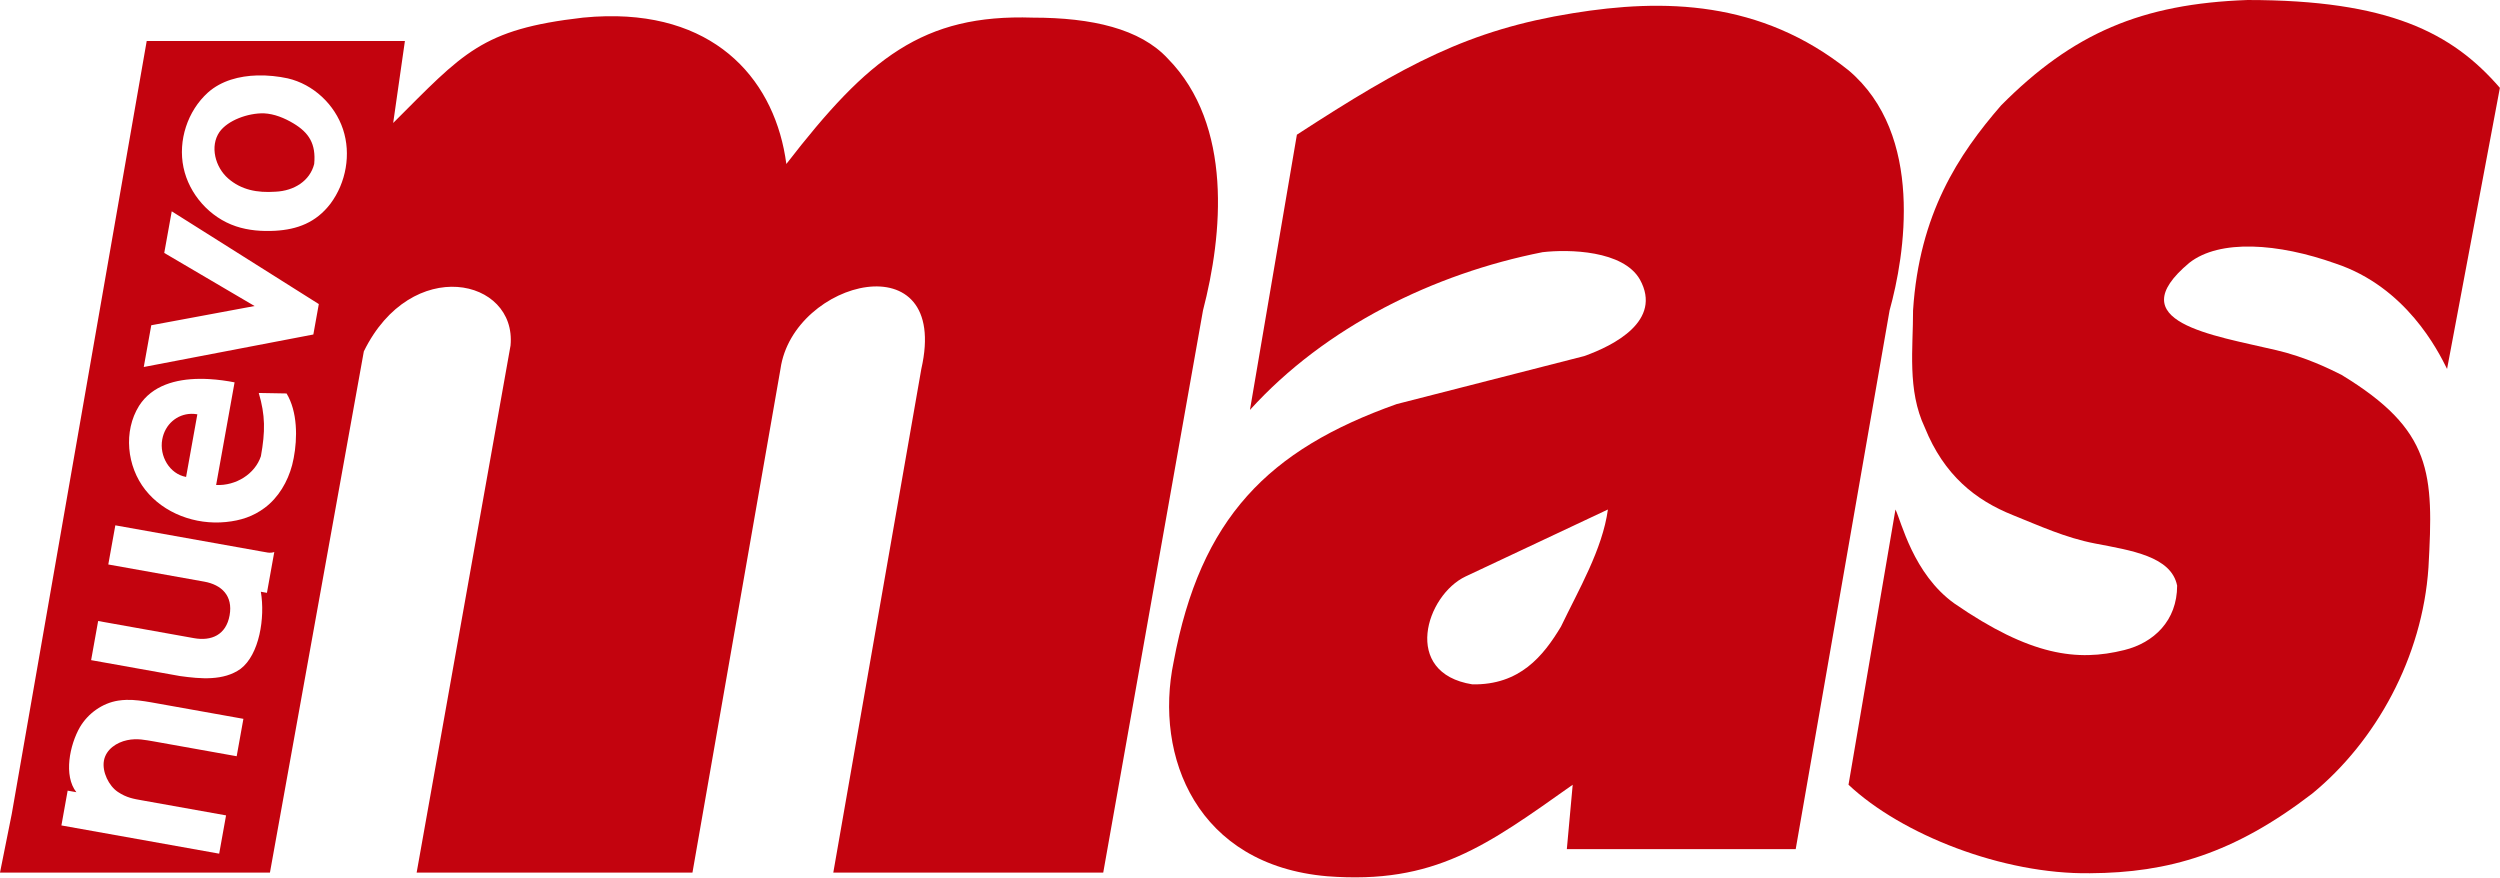
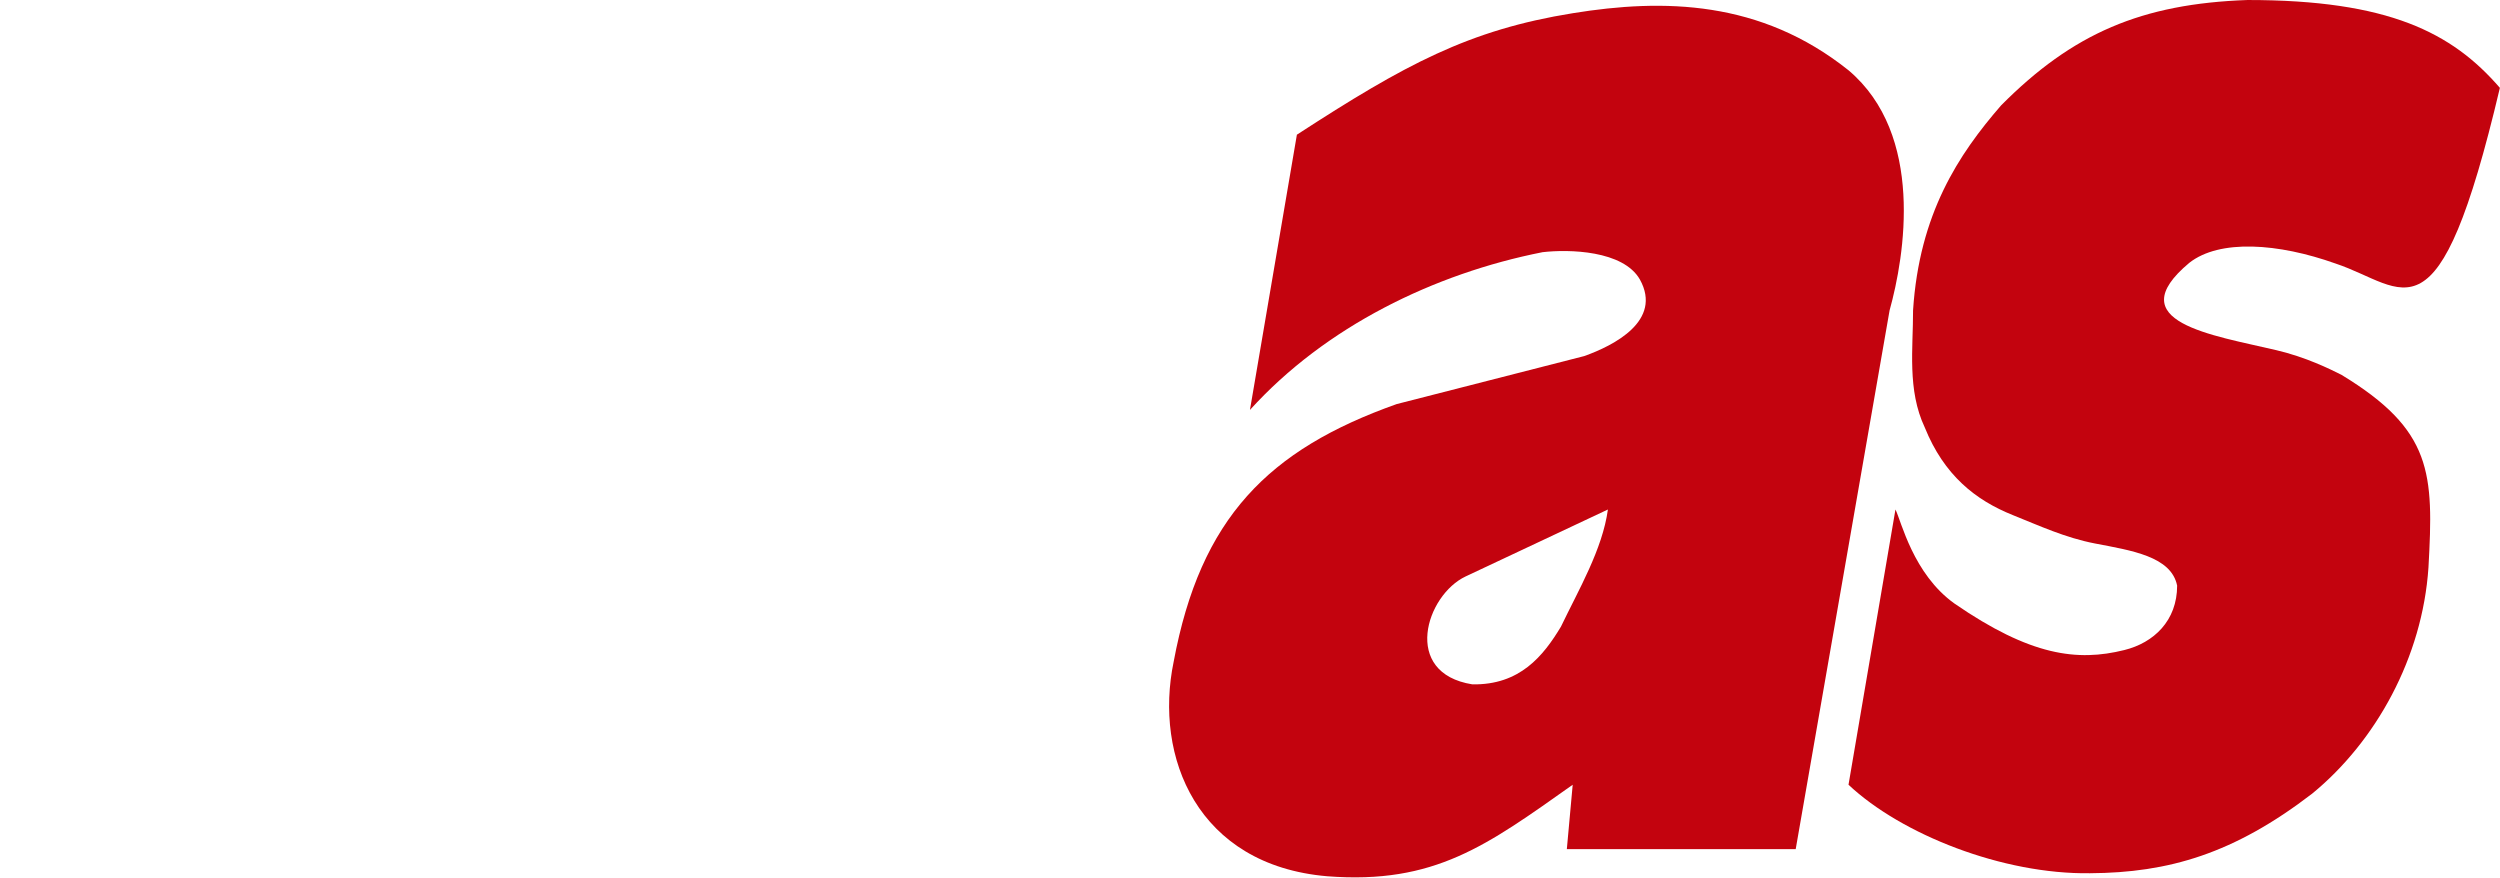
<svg xmlns="http://www.w3.org/2000/svg" xmlns:ns1="http://sodipodi.sourceforge.net/DTD/sodipodi-0.dtd" xmlns:ns2="http://www.inkscape.org/namespaces/inkscape" version="1.1" id="Layer_1" x="0px" y="0px" viewBox="0 0 416.221 146.12" xml:space="preserve" width="416.221" height="146.12" ns1:docname="Nuevo MAS final.svg" ns2:version="1.0.2 (e86c870879, 2021-01-15, custom)">
  <ns1:namedview pagecolor="#ffffff" bordercolor="#666666" borderopacity="1" objecttolerance="10" gridtolerance="10" guidetolerance="10" ns2:pageopacity="0" ns2:pageshadow="2" ns2:window-width="1360" ns2:window-height="705" id="namedview18" showgrid="true" ns2:zoom="0.98619577" ns2:cx="208.11055" ns2:cy="73.060059" ns2:window-x="-8" ns2:window-y="-8" ns2:window-maximized="1" ns2:current-layer="Layer_1">
    <ns2:grid type="xygrid" id="grid932" />
  </ns1:namedview>
  <defs id="defs31" />
  <style type="text/css" id="style2">
	.st0{opacity:0;}
	.st1{fill:#C3030E;}
</style>
  <g id="g1018" transform="matrix(0.977,0,0,0.975,2.931,2.926)">
-     <path id="path25" style="font-style:italic;font-variant:normal;font-weight:600;font-stretch:expanded;font-size:242.758px;line-height:1.25;font-family:Mesmerize;-inkscape-font-specification:'Mesmerize Semi-Bold Italic Expanded';fill:#c3030e;fill-opacity:1;stroke:none;stroke-width:0.317;stroke-miterlimit:4;stroke-dasharray:none;stroke-opacity:1" d="m 100.314,-0.229 c -1.28,0.024 -2.603,0.103 -3.969,0.238 C 79.001,2 76,6 64,18 L 66,4 H 22 L -1,136 -3,146 H 43 L 59,57 C 67.083,40.501 85.085,44.487 84,56 l -16,90 h 47 l 15,-86 c 2.16,-15.281 29,-22 24,0 l -15,86 h 46 L 202,50 C 205.346,37.127 207.146,18.355 196,7 191.304,1.907 183.08,0.01 172.998,0.01 154.266,-0.611 144.955,6.909 131,25 129.177,11.158 119.52,-0.594 100.314,-0.229 Z M 40.832,9.881 c 1.816,-0.05 3.613,0.155 5.203,0.498 4.357,1.011 8.016,4.458 9.418,8.695 1.402,4.237 0.526,9.124 -2.141,12.709 -2.456,3.22 -5.654,4.414 -9.445,4.623 -2.244,0.119 -4.53,-0.047 -6.67,-0.768 -4.44,-1.486 -7.974,-5.462 -8.93,-10.049 -0.956,-4.587 0.687,-9.641 4.164,-12.789 2.289,-2.043 5.373,-2.836 8.4,-2.92 z m 1.143,6.469 c -2.722,-0.06 -6.167,1.191 -7.58,3.195 -1.662,2.431 -0.722,6.004 1.492,7.934 2.214,1.93 4.905,2.478 8.072,2.254 3.155,-0.145 5.858,-1.84 6.582,-4.732 0.331,-3.45 -0.905,-5.352 -3.539,-6.936 -1.537,-0.919 -3.25,-1.626 -5.027,-1.715 z m -15.709,16.732 25.062,15.838 -0.932,5.197 -28.898,5.551 1.279,-7.129 17.605,-3.283 -15.393,-9.066 z m 4.678,28.609 c 0.558,-0.006 1.113,0.007 1.658,0.037 1.589,0.088 3.095,0.311 4.371,0.561 l -3.143,17.527 c 3.372,0.158 6.624,-1.879 7.629,-4.918 0.756,-4.218 0.759,-6.978 -0.365,-10.797 l 4.738,0.084 c 0.232,0.384 0.435,0.788 0.611,1.209 1.449,3.452 1.116,7.975 0.338,11.025 -0.754,2.839 -2.328,5.546 -4.682,7.301 -1.931,1.448 -4.068,2.169 -6.611,2.418 -5.214,0.522 -10.574,-1.482 -13.732,-5.498 -3.159,-4.016 -3.755,-10.009 -1.062,-14.34 2.245,-3.531 6.341,-4.567 10.25,-4.609 z m -1.359,5.971 c -2.401,0.052 -4.471,1.776 -4.938,4.375 -0.519,2.832 1.242,5.896 4.064,6.402 l 1.918,-10.695 c -0.353,-0.063 -0.702,-0.089 -1.045,-0.082 z m -12.932,19.041 24.805,4.445 1.178,0.207 c 0.364,0.064 0.929,-0.001 1.104,-0.104 l -1.252,6.98 -1.039,-0.186 c 0.748,4.435 -0.249,10.739 -3.467,13.176 -2.883,2.059 -6.79,1.711 -10.305,1.219 l -15.15,-2.717 1.197,-6.684 16.34,2.93 c 2.971,0.533 5.463,-0.554 6.062,-3.896 0.599,-3.342 -1.361,-5.225 -4.332,-5.758 L 15.453,93.387 Z m 1.883,29.805 c 1.4,-0.039 2.78,0.172 4.197,0.414 l 15.744,2.822 -1.145,6.387 -14.111,-2.529 c -1.431,-0.226 -2.805,-0.583 -4.555,-0.213 -1.75,0.37 -3.597,1.532 -3.957,3.498 -0.339,1.929 0.853,4.318 2.369,5.332 1.516,1.014 2.698,1.189 4.184,1.455 l 14.26,2.557 -1.172,6.537 -26.885,-4.82 1.064,-5.941 1.486,0.266 c -2.22,-2.817 -1.137,-8.093 0.615,-11.127 1.386,-2.342 3.814,-4.084 6.496,-4.508 0.474,-0.076 0.941,-0.116 1.408,-0.129 z" />
    <path d="M 266.976,57.799 C 272,56 280.337,51.778 276.455,44.733 273.612,39.733 264.325,39.542 259.872,40.06 241.383,43.722 222.853,52.78 210,67 l 8,-47 C 236.437,8 247.299,2.106 265.048,-0.751 280.437,-3.25 297,-3 312,9 c 13,11 9.586,31.681 7,41 l -16,92 h -39 l 1,-11 c -14.634,10.363 -23.492,17.043 -41.84,15.626 C 201.026,144.727 193.629,126.263 197,110 201.565,85.422 213.14,73.782 235,66 Z M 247.905,113.859 C 256,114 260,109 263,104 c 2.983,-6.245 7.071,-13.18 8,-20 L 246.764,95.426 C 240,98.615 235.801,111.93 247.905,113.859 Z" style="font-style:italic;font-variant:normal;font-weight:600;font-stretch:expanded;font-size:242.758px;line-height:1.25;font-family:Mesmerize;-inkscape-font-specification:'Mesmerize Semi-Bold Italic Expanded';fill:#c3030e;fill-opacity:1;stroke:none;stroke-width:0.321;stroke-miterlimit:4;stroke-dasharray:none;stroke-opacity:1" id="path27" ns1:nodetypes="ccccccccccccccccccsc" />
-     <path d="m 320,84 c 1,2 3,11 10.052,16.056 C 343,109 351,110 359,108 c 5.016,-1.239 9,-5 9,-11 -1,-5 -7.82,-6.005 -13.977,-7.193 -5.084,-0.981 -9.473,-3.025 -14.024,-4.851 C 333.638,82.402 328.283,78.148 325,70 c -3.026,-6.417 -1.978,-13.554 -2,-20 1.065,-16.486 7.725,-26.595 15,-35 12.225,-12.34 23.976,-17.357 42,-18 24,0 34.836,5.534 43,15 l -9,48 C 412.434,56.816 407,46 395,42 385.222,38.508 375.24,37.806 370.067,41.884 358,52 374.056,54.224 384.898,56.792 390,58 394,60 396,61 411.532,70.457 411.727,77.764 410.828,93.909 409.8,109.252 401.871,123.611 391,132.527 377.661,142.788 366.542,146.03 353.173,146.11 338.281,146.331 321.028,139.496 312,131 Z" style="font-style:italic;font-variant:normal;font-weight:600;font-stretch:expanded;font-size:242.758px;line-height:1.25;font-family:Mesmerize;-inkscape-font-specification:'Mesmerize Semi-Bold Italic Expanded';fill:#c3030e;fill-opacity:1;stroke:none;stroke-width:0.301;stroke-miterlimit:4;stroke-dasharray:none;stroke-opacity:1" id="path29" ns1:nodetypes="ccccssccccccccscccccc" />
+     <path d="m 320,84 c 1,2 3,11 10.052,16.056 C 343,109 351,110 359,108 c 5.016,-1.239 9,-5 9,-11 -1,-5 -7.82,-6.005 -13.977,-7.193 -5.084,-0.981 -9.473,-3.025 -14.024,-4.851 C 333.638,82.402 328.283,78.148 325,70 c -3.026,-6.417 -1.978,-13.554 -2,-20 1.065,-16.486 7.725,-26.595 15,-35 12.225,-12.34 23.976,-17.357 42,-18 24,0 34.836,5.534 43,15 C 412.434,56.816 407,46 395,42 385.222,38.508 375.24,37.806 370.067,41.884 358,52 374.056,54.224 384.898,56.792 390,58 394,60 396,61 411.532,70.457 411.727,77.764 410.828,93.909 409.8,109.252 401.871,123.611 391,132.527 377.661,142.788 366.542,146.03 353.173,146.11 338.281,146.331 321.028,139.496 312,131 Z" style="font-style:italic;font-variant:normal;font-weight:600;font-stretch:expanded;font-size:242.758px;line-height:1.25;font-family:Mesmerize;-inkscape-font-specification:'Mesmerize Semi-Bold Italic Expanded';fill:#c3030e;fill-opacity:1;stroke:none;stroke-width:0.301;stroke-miterlimit:4;stroke-dasharray:none;stroke-opacity:1" id="path29" ns1:nodetypes="ccccssccccccccscccccc" />
  </g>
</svg>